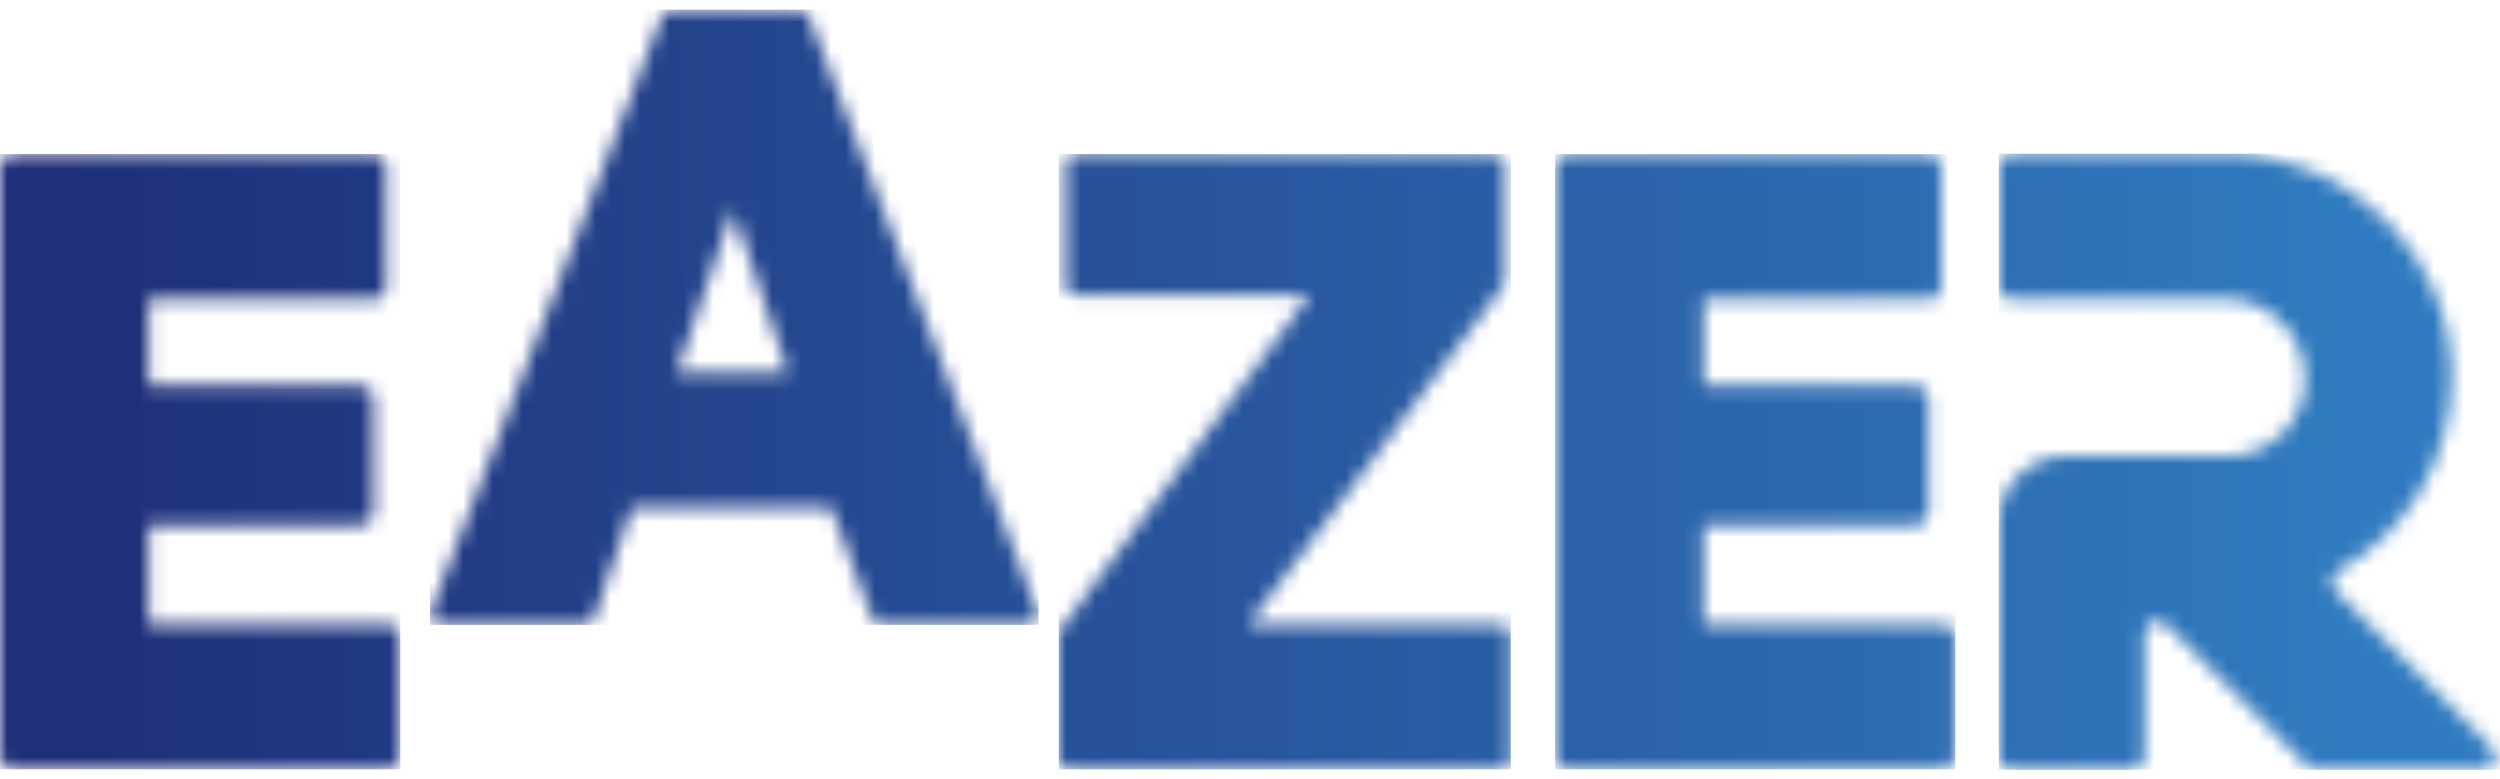
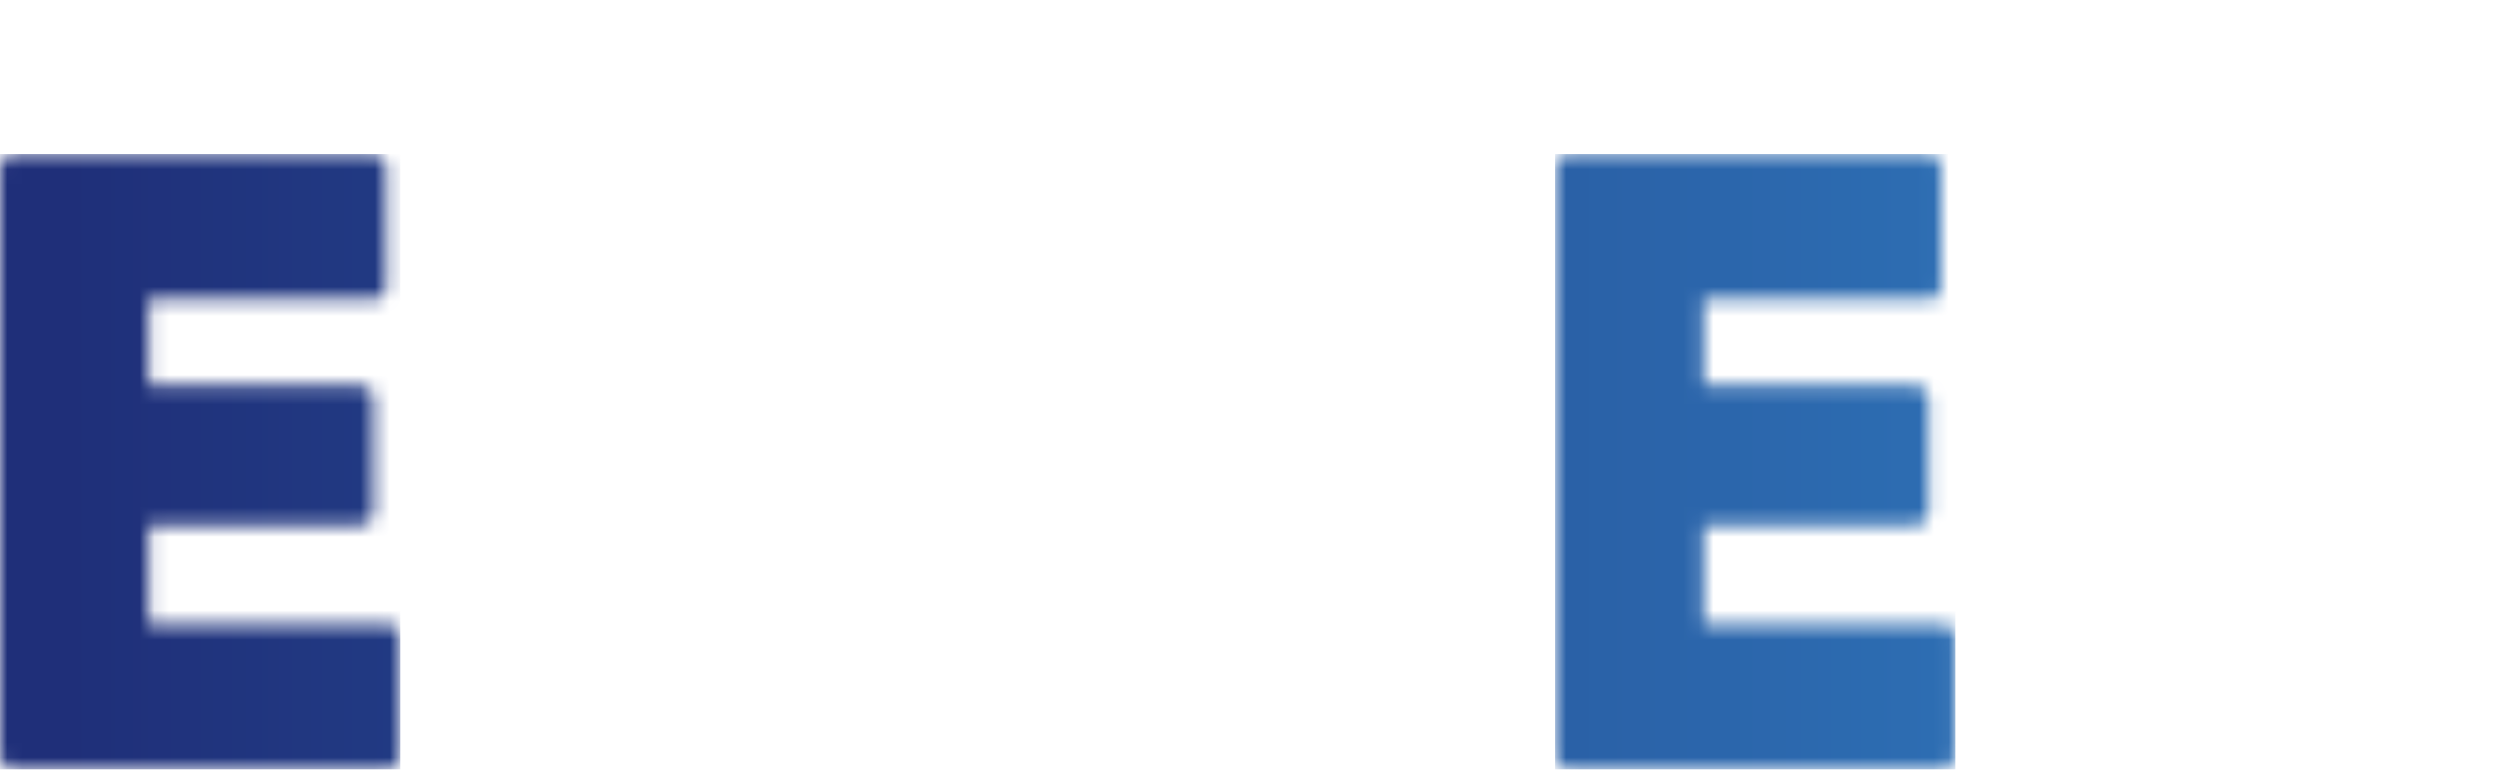
<svg xmlns="http://www.w3.org/2000/svg" width="170" height="53" viewBox="0 0 170 53" fill="none">
  <mask id="mask0" style="mask-type:luminance" maskUnits="userSpaceOnUse" x="-1" y="10" width="29" height="43">
    <path d="M0.795 10.477C0.606 10.477 0.423 10.566 0.252 10.731C0.082 10.902 -0.006 11.098 -0.006 11.327V51.458C-0.006 51.686 0.082 51.882 0.252 52.053C0.423 52.224 0.599 52.313 0.795 52.313H26.425C26.614 52.313 26.791 52.231 26.961 52.059C27.132 51.888 27.22 51.692 27.22 51.464V43.232C27.22 43.004 27.138 42.814 26.961 42.668C26.791 42.516 26.608 42.44 26.425 42.44H10.118V35.704H24.608C24.835 35.704 25.025 35.622 25.176 35.444C25.328 35.273 25.403 35.071 25.403 34.843V27.08C25.403 26.852 25.328 26.649 25.176 26.484C25.025 26.313 24.835 26.224 24.608 26.224H10.118V20.344H25.517C26.009 20.344 26.255 20.078 26.255 19.539V11.327C26.255 11.098 26.179 10.896 26.028 10.725C25.876 10.554 25.706 10.465 25.517 10.465H0.795V10.477Z" fill="white" />
  </mask>
  <g mask="url(#mask0)">
    <path d="M27.22 10.477H0V52.313H27.22V10.477Z" fill="url(#paint0)" />
  </g>
  <mask id="mask1" style="mask-type:luminance" maskUnits="userSpaceOnUse" x="29" y="0" width="42" height="43">
-     <path d="M49.835 14.242L53.582 25.318H46.025L49.835 14.242ZM45.627 0.656C45.325 0.656 45.116 0.808 45.003 1.112L29.321 41.522C29.245 41.788 29.264 42.016 29.377 42.206C29.491 42.396 29.68 42.491 29.945 42.491H39.773C40.076 42.491 40.284 42.339 40.398 42.035L42.953 34.557H56.534L59.316 42.035C59.392 42.339 59.581 42.491 59.884 42.491H69.939C70.393 42.491 70.62 42.263 70.62 41.807C70.62 41.731 70.583 41.617 70.507 41.464L55.001 1.112C54.888 0.808 54.699 0.656 54.434 0.656H45.627Z" fill="white" />
-   </mask>
+     </mask>
  <g mask="url(#mask1)">
    <path d="M70.626 0.656H29.245V42.491H70.626V0.656Z" fill="url(#paint1)" />
  </g>
  <mask id="mask2" style="mask-type:luminance" maskUnits="userSpaceOnUse" x="71" y="10" width="32" height="43">
-     <path d="M73.131 10.477C72.677 10.477 72.45 10.706 72.45 11.162V19.381C72.45 19.837 72.677 20.065 73.131 20.065H89.04L72.166 42.725C72.052 42.84 71.996 42.973 71.996 43.125V51.629C71.996 51.819 72.059 51.983 72.198 52.117C72.33 52.25 72.488 52.313 72.683 52.313H102.061C102.25 52.313 102.408 52.25 102.546 52.117C102.679 51.983 102.748 51.825 102.748 51.629V43.182C102.748 42.992 102.679 42.821 102.546 42.668C102.414 42.516 102.25 42.44 102.061 42.44H84.902L102.231 19.438C102.307 19.21 102.344 19.058 102.344 18.982V11.162C102.344 10.706 102.117 10.477 101.663 10.477H73.137H73.131Z" fill="white" />
-   </mask>
+     </mask>
  <g mask="url(#mask2)">
-     <path d="M102.736 10.477H71.996V52.313H102.736V10.477Z" fill="url(#paint2)" />
-   </g>
+     </g>
  <mask id="mask3" style="mask-type:luminance" maskUnits="userSpaceOnUse" x="105" y="10" width="28" height="43">
    <path d="M106.539 10.477C106.35 10.477 106.167 10.566 105.997 10.731C105.827 10.902 105.745 11.098 105.745 11.327V51.458C105.745 51.686 105.833 51.882 105.997 52.053C106.167 52.224 106.35 52.313 106.539 52.313H132.163C132.353 52.313 132.536 52.231 132.7 52.059C132.87 51.888 132.958 51.692 132.958 51.464V43.232C132.958 43.004 132.876 42.814 132.7 42.668C132.529 42.516 132.346 42.44 132.163 42.44H115.857V35.704H130.347C130.574 35.704 130.763 35.622 130.914 35.444C131.066 35.273 131.141 35.071 131.141 34.843V27.08C131.141 26.852 131.066 26.649 130.914 26.484C130.763 26.313 130.574 26.224 130.347 26.224H115.857V20.344H131.255C131.747 20.344 131.993 20.078 131.993 19.539V11.327C131.993 11.098 131.917 10.896 131.766 10.725C131.615 10.554 131.444 10.465 131.255 10.465H106.539V10.477Z" fill="white" />
  </mask>
  <g mask="url(#mask3)">
    <path d="M132.965 10.477H105.745V52.313H132.965V10.477Z" fill="url(#paint3)" />
  </g>
  <mask id="mask4" style="mask-type:luminance" maskUnits="userSpaceOnUse" x="135" y="10" width="35" height="43">
-     <path d="M136.794 10.452C136.308 10.452 135.917 10.845 135.917 11.333V19.533C135.917 20.021 136.314 20.331 136.8 20.331H151.372C154.192 20.331 156.639 22.619 156.74 25.502C156.898 28.544 154.494 31.009 151.466 31.009H140.44C137.948 31.009 135.91 33.056 135.91 35.559V51.464C135.91 51.952 136.302 52.345 136.787 52.345H144.95C145.436 52.345 145.827 51.952 145.827 51.464V43.099C145.827 42.313 146.773 41.921 147.328 42.472L156.898 52.085C157.062 52.25 157.289 52.345 157.516 52.345H168.814C169.596 52.345 169.987 51.394 169.432 50.837L158.834 40.191C158.424 39.779 158.525 39.088 159.036 38.797C163.629 36.199 166.707 31.313 166.707 25.648C166.758 17.258 159.661 10.44 151.309 10.44H136.787L136.794 10.452Z" fill="white" />
-   </mask>
+     </mask>
  <g mask="url(#mask4)">
    <path d="M169.994 10.452H135.917V52.345H169.994V10.452Z" fill="url(#paint4)" />
  </g>
  <defs>
    <linearGradient id="paint0" x1="4.47" y1="30.539" x2="160.397" y2="30.539" gradientUnits="userSpaceOnUse">
      <stop stop-color="#1F2F79" />
      <stop offset="1" stop-color="#307BBF" />
    </linearGradient>
    <linearGradient id="paint1" x1="4.47" y1="21.141" x2="160.396" y2="21.141" gradientUnits="userSpaceOnUse">
      <stop stop-color="#1F2F79" />
      <stop offset="1" stop-color="#307BBF" />
    </linearGradient>
    <linearGradient id="paint2" x1="4.47" y1="30.539" x2="160.397" y2="30.539" gradientUnits="userSpaceOnUse">
      <stop stop-color="#1F2F79" />
      <stop offset="1" stop-color="#307BBF" />
    </linearGradient>
    <linearGradient id="paint3" x1="4.47" y1="74745.9" x2="160.397" y2="74745.9" gradientUnits="userSpaceOnUse">
      <stop stop-color="#1F2F79" />
      <stop offset="1" stop-color="#307BBF" />
    </linearGradient>
    <linearGradient id="paint4" x1="4.47" y1="30.539" x2="160.397" y2="30.539" gradientUnits="userSpaceOnUse">
      <stop stop-color="#1F2F79" />
      <stop offset="1" stop-color="#307BBF" />
    </linearGradient>
  </defs>
</svg>